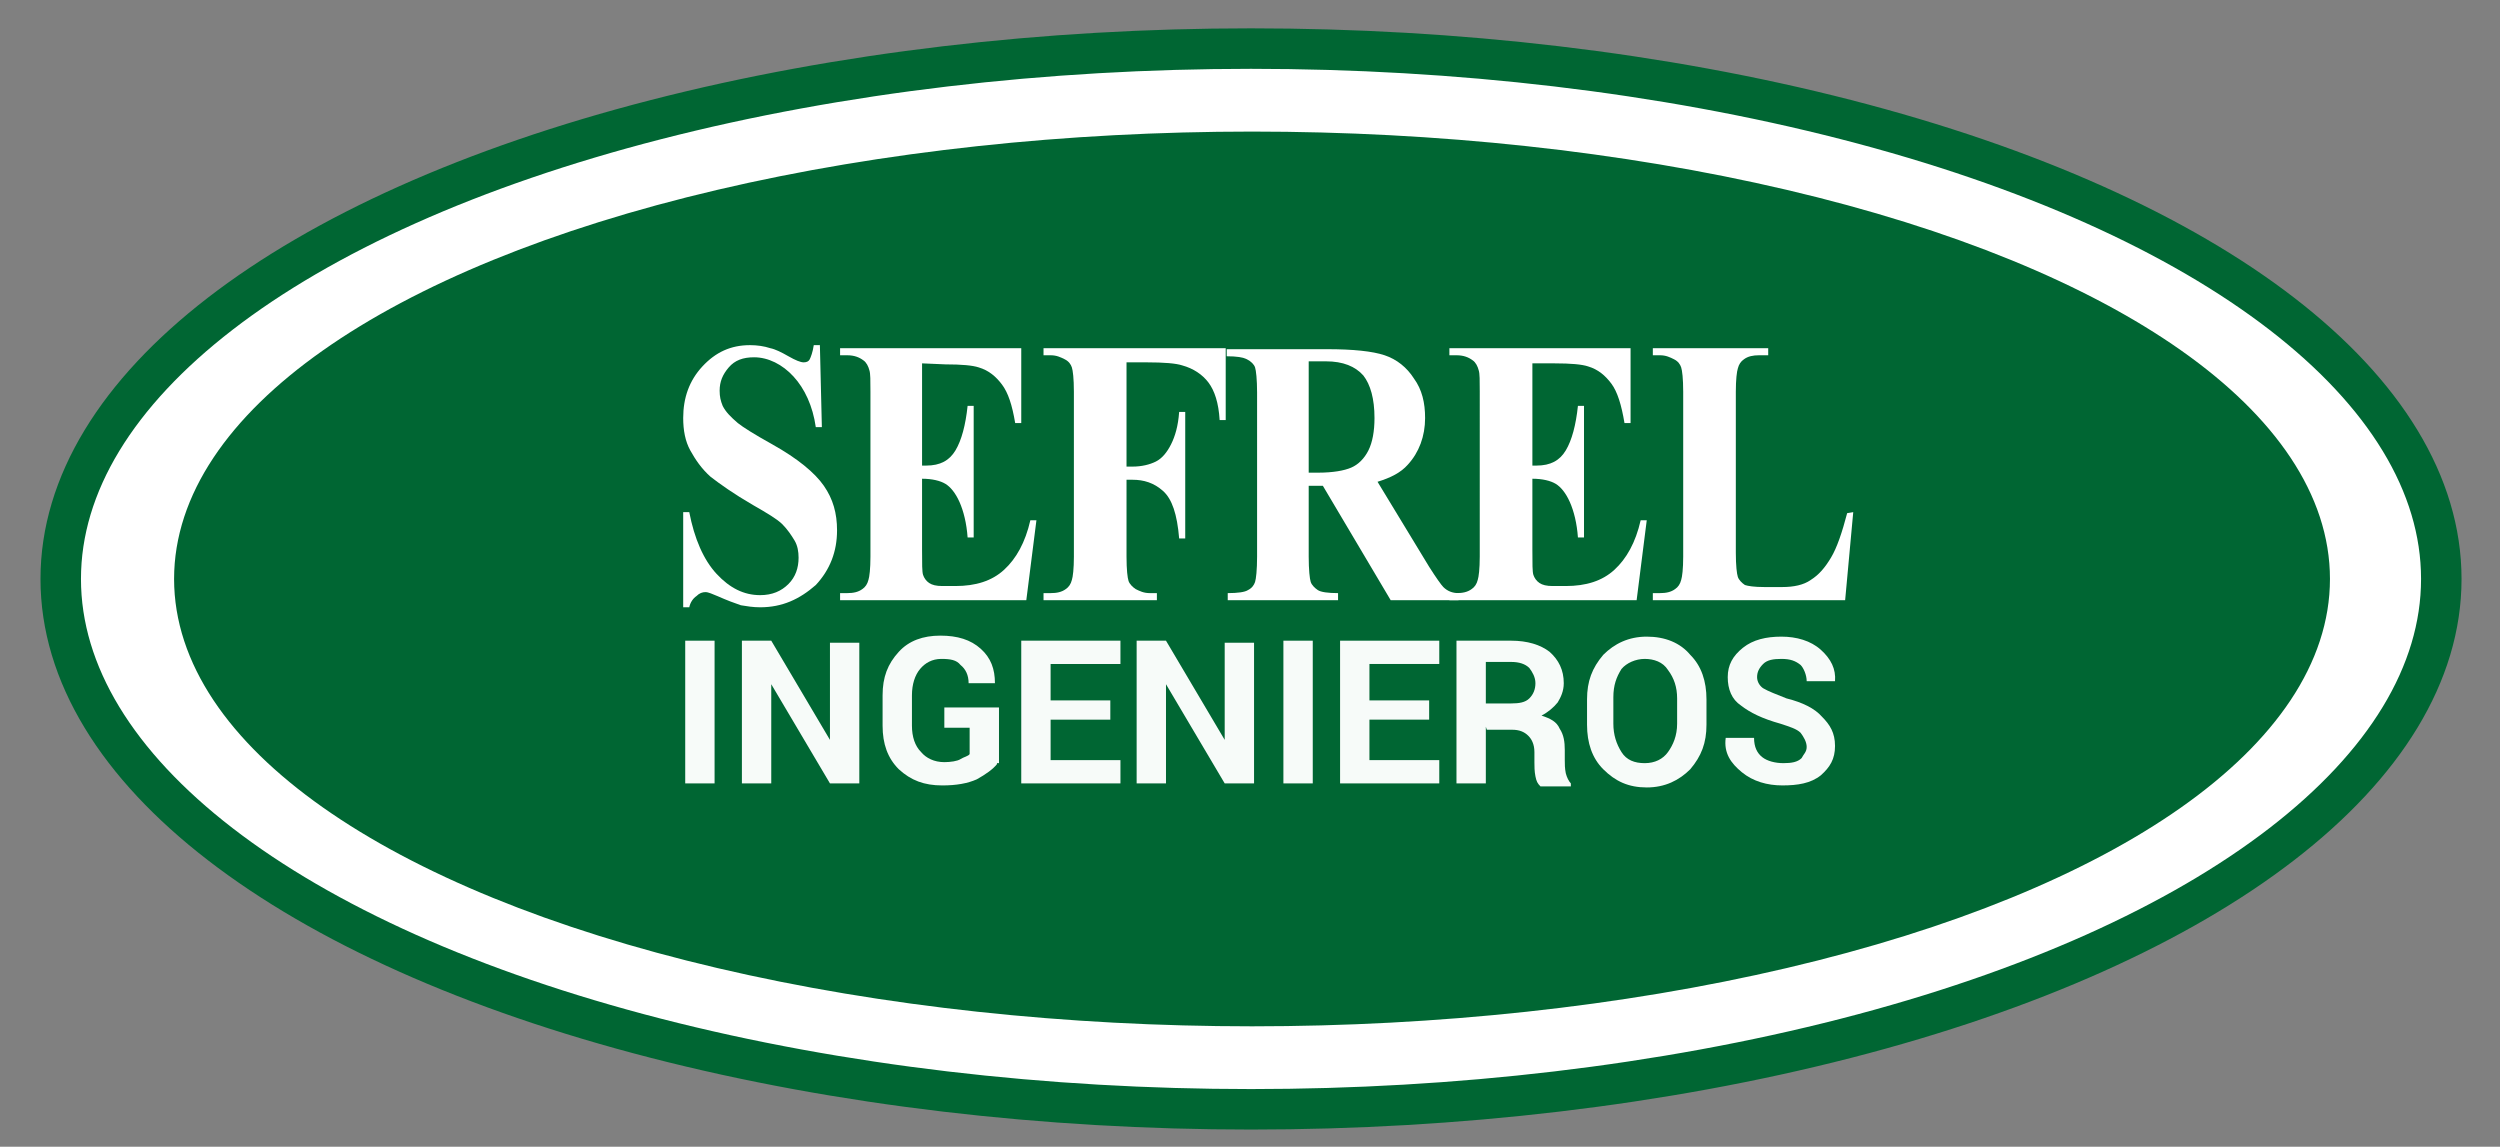
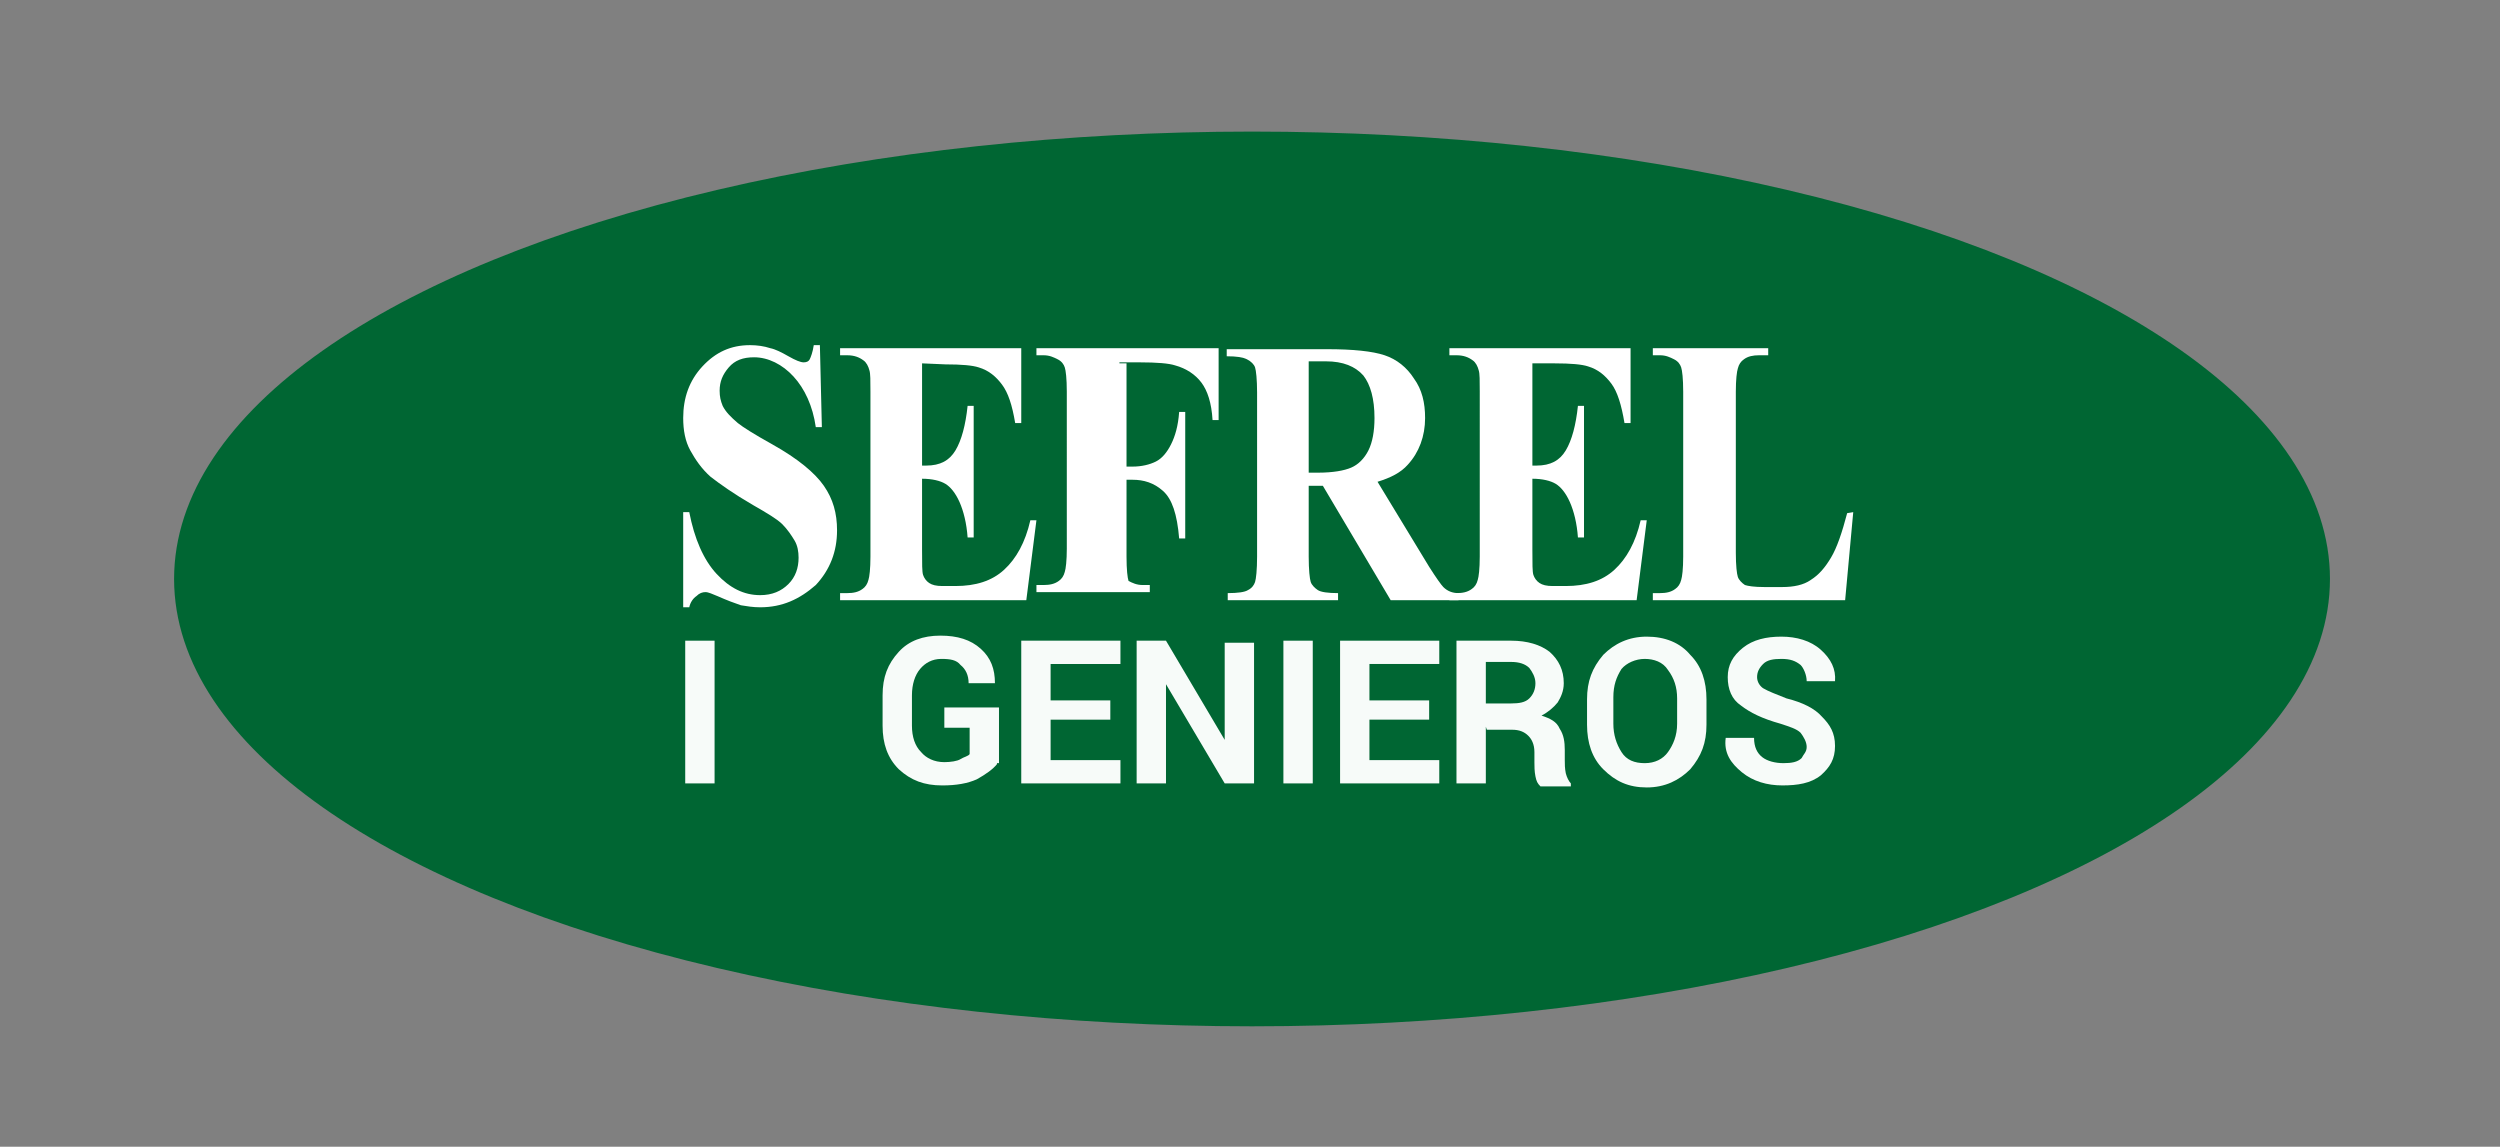
<svg xmlns="http://www.w3.org/2000/svg" id="Layer_1" x="0px" y="0px" width="247px" height="113.3px" viewBox="0 0 247 113.3" style="enable-background:new 0 0 247 113.3;" xml:space="preserve">
  <rect x="0" y="0" width="247" height="113.3" fill="#808080" stroke="none" />
  <style type="text/css">	.st0{fill:#FFFFFF;stroke:#006633;stroke-width:4;stroke-miterlimit:10;}	.st1{fill:#006633;stroke:#006633;stroke-width:3;stroke-miterlimit:10;}	.st2{fill:#F7FBF9;}	.st3{fill:#FFFFFF;}</style>
  <title>launch-logo</title>
-   <ellipse class="st0" cx="123.6" cy="57.2" rx="117.6" ry="52.4" />
  <ellipse class="st1" cx="123.7" cy="57.2" rx="105" ry="42.7" />
  <g>
    <path class="st2" d="M70.6,77.4h-2.9V63.3h2.9V77.4z" />
-     <path class="st2" d="M84.9,77.4H82l-5.8-9.8l0,0v9.8h-2.9V63.3h2.9l5.8,9.8l0,0v-9.6h2.9V77.4z" />
    <path class="st2" d="M98.5,75.5c-0.4,0.5-1.1,1-2,1.5c-0.9,0.4-2,0.6-3.4,0.6c-1.8,0-3.1-0.5-4.3-1.6c-1.1-1.1-1.6-2.5-1.6-4.3v-3  c0-1.8,0.5-3.1,1.6-4.3c1-1.1,2.4-1.6,4.1-1.6s3,0.4,4,1.3s1.4,2,1.4,3.4l0,0h-2.6c0-0.8-0.3-1.4-0.8-1.8c-0.4-0.5-1-0.6-1.9-0.6  s-1.6,0.4-2.1,1s-0.8,1.5-0.8,2.6v3c0,1.1,0.3,2,0.9,2.6c0.5,0.6,1.3,1,2.3,1c0.6,0,1.3-0.1,1.6-0.3s0.8-0.3,0.9-0.5v-2.6h-2.5v-2  h5.4v5.5h-0.2V75.5z" />
    <path class="st2" d="M109.7,71.1h-5.9v4h6.9v2.3h-9.8V63.3h9.8v2.3h-6.9v3.6h5.9V71.1z" />
    <path class="st2" d="M123.9,77.4H121l-5.8-9.8l0,0v9.8h-2.9V63.3h2.9l5.8,9.8l0,0v-9.6h2.9V77.4z" />
    <path class="st2" d="M129.7,77.4h-2.9V63.3h2.9V77.4z" />
    <path class="st2" d="M141.2,71.1h-5.9v4h6.9v2.3h-9.8V63.3h9.8v2.3h-6.9v3.6h5.9V71.1z" />
    <path class="st2" d="M146.8,71.8v5.6h-2.9V63.3h5.4c1.6,0,2.9,0.4,3.8,1.1c0.9,0.8,1.4,1.8,1.4,3.1c0,0.8-0.3,1.4-0.6,1.9  c-0.4,0.5-1,1-1.6,1.3c0.9,0.3,1.5,0.6,1.8,1.3c0.4,0.6,0.5,1.3,0.5,2.1v1c0,0.4,0,0.8,0.1,1.3c0.1,0.4,0.3,0.8,0.5,1v0.3h-3  c-0.3-0.3-0.4-0.5-0.5-1s-0.1-1-0.1-1.4v-1c0-0.8-0.3-1.3-0.6-1.6c-0.4-0.4-0.9-0.6-1.6-0.6h-2.5L146.8,71.8L146.8,71.8z   M146.8,69.5h2.5c0.8,0,1.4-0.1,1.8-0.5c0.4-0.4,0.6-0.9,0.6-1.5s-0.3-1.1-0.6-1.5c-0.4-0.4-1-0.6-1.8-0.6h-2.5V69.5z" />
    <path class="st2" d="M168.6,71.6c0,1.8-0.5,3.1-1.6,4.4c-1.1,1.1-2.5,1.8-4.3,1.8s-3.1-0.6-4.3-1.8c-1.1-1.1-1.6-2.6-1.6-4.4v-2.5  c0-1.8,0.5-3.1,1.6-4.4c1.1-1.1,2.5-1.8,4.3-1.8s3.3,0.6,4.3,1.8c1.1,1.1,1.6,2.6,1.6,4.4V71.6z M165.7,69c0-1.1-0.3-2-0.9-2.8  c-0.5-0.8-1.4-1.1-2.3-1.1s-1.8,0.4-2.3,1c-0.5,0.8-0.8,1.6-0.8,2.8v2.6c0,1.1,0.3,2,0.8,2.8s1.3,1.1,2.3,1.1s1.8-0.4,2.3-1.1  s0.9-1.6,0.9-2.8V69z" />
    <path class="st2" d="M178.5,73.8c0-0.5-0.3-1-0.6-1.4c-0.4-0.4-1.1-0.6-2-0.9c-1.8-0.5-3-1.1-3.9-1.8c-0.9-0.6-1.3-1.6-1.3-2.8  s0.5-2.1,1.5-2.9c1-0.8,2.3-1.1,3.8-1.1s2.9,0.4,3.9,1.3s1.5,1.9,1.4,3.1l0,0h-2.8c0-0.6-0.3-1.3-0.6-1.6c-0.5-0.4-1-0.6-1.9-0.6  c-0.8,0-1.4,0.1-1.8,0.5c-0.4,0.4-0.6,0.8-0.6,1.3s0.3,0.9,0.6,1.1c0.5,0.3,1.3,0.6,2.3,1c1.6,0.4,2.8,1,3.5,1.8  c0.8,0.8,1.3,1.6,1.3,2.9s-0.5,2.1-1.4,2.9c-1,0.8-2.3,1-3.8,1s-2.9-0.4-4-1.3s-1.8-1.9-1.6-3.4l0,0h2.8c0,0.9,0.3,1.5,0.8,1.9  s1.3,0.6,2.1,0.6s1.4-0.1,1.8-0.5C178.2,74.5,178.5,74.3,178.5,73.8z" />
  </g>
  <g>
    <path class="st3" d="M81,33.9l0.2,8.3h-0.6c-0.3-2.1-1.1-3.8-2.2-5s-2.5-1.9-3.9-1.9c-1.1,0-1.9,0.3-2.5,1s-0.9,1.4-0.9,2.3  c0,0.6,0.1,1,0.3,1.5c0.3,0.6,0.8,1.1,1.5,1.7c0.5,0.4,1.6,1.1,3.4,2.1c2.5,1.4,4.2,2.8,5.1,4.1s1.3,2.7,1.3,4.4  c0,2.1-0.7,3.9-2.1,5.4C79,59.2,77.3,60,75.1,60c-0.7,0-1.3-0.1-1.9-0.2c-0.6-0.2-1.4-0.5-2.3-0.9c-0.5-0.2-0.9-0.4-1.2-0.4  c-0.3,0-0.6,0.1-0.9,0.4c-0.3,0.2-0.6,0.6-0.7,1.1h-0.6v-9.4h0.6c0.5,2.6,1.4,4.7,2.7,6.1c1.3,1.4,2.7,2.1,4.3,2.1  c1.2,0,2.1-0.4,2.8-1.1c0.7-0.7,1-1.6,1-2.6c0-0.6-0.1-1.2-0.4-1.7s-0.7-1.1-1.2-1.6s-1.5-1.1-2.9-1.9c-1.9-1.1-3.3-2.1-4.2-2.8  c-0.9-0.8-1.5-1.7-2-2.6s-0.7-2-0.7-3.2c0-2,0.6-3.7,1.9-5.1c1.3-1.4,2.8-2.1,4.7-2.1c0.7,0,1.4,0.1,2,0.3c0.5,0.1,1.1,0.4,1.8,0.8  c0.7,0.4,1.2,0.6,1.5,0.6s0.5-0.1,0.6-0.3s0.3-0.7,0.4-1.4H81V33.9z" />
    <path class="st3" d="M91.1,35.9V46h0.4c1.4,0,2.3-0.5,2.9-1.5s1-2.5,1.2-4.4h0.6v13h-0.6c-0.1-1.4-0.4-2.6-0.8-3.5  s-0.9-1.5-1.4-1.8s-1.3-0.5-2.3-0.5v7c0,1.4,0,2.2,0.1,2.5s0.3,0.6,0.6,0.8c0.3,0.2,0.7,0.3,1.3,0.3h1.3c2,0,3.6-0.5,4.8-1.6  c1.2-1.1,2.1-2.7,2.6-4.9h0.6l-1,7.9H83v-0.7h0.7c0.6,0,1.1-0.1,1.5-0.4c0.3-0.2,0.5-0.5,0.6-0.9C85.9,57,86,56.2,86,55V38.7  c0-1.1,0-1.8-0.1-2.1c-0.1-0.4-0.3-0.8-0.6-1c-0.4-0.3-0.9-0.5-1.6-0.5H83v-0.7h17.9v7.4h-0.6c-0.3-1.8-0.7-3-1.3-3.8  s-1.3-1.4-2.3-1.7C96.1,36.1,95,36,93.4,36L91.1,35.9L91.1,35.9z" />
-     <path class="st3" d="M111.3,35.9v10.2h0.6c0.9,0,1.7-0.2,2.3-0.5c0.6-0.3,1.1-0.9,1.5-1.7s0.7-1.8,0.8-3.2h0.6v12.5h-0.6  c-0.2-2.4-0.7-3.9-1.6-4.7s-1.9-1.1-3-1.1h-0.6V55c0,1.3,0.1,2.1,0.2,2.4c0.1,0.3,0.4,0.6,0.7,0.8c0.4,0.2,0.8,0.4,1.4,0.4h0.7v0.7  h-11.2v-0.7h0.7c0.6,0,1.1-0.1,1.5-0.4c0.3-0.2,0.5-0.5,0.6-0.9c0.1-0.3,0.2-1.1,0.2-2.3V38.7c0-1.3-0.1-2.1-0.2-2.4  c-0.1-0.3-0.3-0.6-0.7-0.8c-0.4-0.2-0.8-0.4-1.4-0.4h-0.7v-0.7h18v7.1h-0.6c-0.1-1.7-0.5-2.9-1.1-3.7s-1.5-1.4-2.6-1.7  c-0.6-0.2-1.8-0.3-3.5-0.3h-2V35.9z" />
+     <path class="st3" d="M111.3,35.9v10.2h0.6c0.9,0,1.7-0.2,2.3-0.5c0.6-0.3,1.1-0.9,1.5-1.7s0.7-1.8,0.8-3.2h0.6v12.5h-0.6  c-0.2-2.4-0.7-3.9-1.6-4.7s-1.9-1.1-3-1.1h-0.6V55c0,1.3,0.1,2.1,0.2,2.4c0.4,0.2,0.8,0.4,1.4,0.4h0.7v0.7  h-11.2v-0.7h0.7c0.6,0,1.1-0.1,1.5-0.4c0.3-0.2,0.5-0.5,0.6-0.9c0.1-0.3,0.2-1.1,0.2-2.3V38.7c0-1.3-0.1-2.1-0.2-2.4  c-0.1-0.3-0.3-0.6-0.7-0.8c-0.4-0.2-0.8-0.4-1.4-0.4h-0.7v-0.7h18v7.1h-0.6c-0.1-1.7-0.5-2.9-1.1-3.7s-1.5-1.4-2.6-1.7  c-0.6-0.2-1.8-0.3-3.5-0.3h-2V35.9z" />
    <path class="st3" d="M129.3,48v7c0,1.3,0.1,2.2,0.2,2.5c0.1,0.3,0.4,0.6,0.7,0.8s1,0.3,2,0.3v0.7h-10.9v-0.7c1,0,1.7-0.1,2-0.3  c0.4-0.2,0.6-0.5,0.7-0.8s0.2-1.2,0.2-2.5V38.8c0-1.3-0.1-2.2-0.2-2.5s-0.4-0.6-0.8-0.8s-1-0.3-2-0.3v-0.7h9.9  c2.6,0,4.5,0.2,5.7,0.6c1.2,0.4,2.2,1.2,2.9,2.3c0.8,1.1,1.1,2.4,1.1,3.9c0,1.8-0.6,3.4-1.7,4.6c-0.7,0.8-1.7,1.3-3,1.7l5.1,8.4  c0.7,1.1,1.2,1.8,1.4,2c0.4,0.4,0.9,0.6,1.5,0.6v0.7h-6.7L130.7,48H129.3z M129.3,35.8v10.9h0.9c1.5,0,2.6-0.2,3.3-0.5  s1.3-0.9,1.7-1.7s0.6-1.9,0.6-3.2c0-1.9-0.4-3.3-1.1-4.2c-0.8-0.9-2-1.4-3.7-1.4h-1.7V35.8z" />
    <path class="st3" d="M151.4,35.9V46h0.4c1.4,0,2.3-0.5,2.9-1.5c0.6-1,1-2.5,1.2-4.4h0.6v13h-0.6c-0.1-1.4-0.4-2.6-0.8-3.5  c-0.4-0.9-0.9-1.5-1.4-1.8s-1.3-0.5-2.3-0.5v7c0,1.4,0,2.2,0.1,2.5s0.3,0.6,0.6,0.8s0.7,0.3,1.3,0.3h1.3c2,0,3.6-0.5,4.8-1.6  s2.1-2.7,2.6-4.9h0.6l-1,7.9h-18.5v-0.7h0.7c0.6,0,1.1-0.1,1.5-0.4c0.3-0.2,0.5-0.5,0.6-0.9c0.1-0.3,0.2-1.1,0.2-2.3V38.7  c0-1.1,0-1.8-0.1-2.1c-0.1-0.4-0.3-0.8-0.6-1c-0.4-0.3-0.9-0.5-1.6-0.5h-0.7v-0.7h17.9v7.4h-0.6c-0.3-1.8-0.7-3.1-1.3-3.9  c-0.6-0.8-1.3-1.4-2.3-1.7c-0.6-0.2-1.7-0.3-3.3-0.3H151.4z" />
    <path class="st3" d="M183.1,50.6l-0.8,8.7h-19v-0.7h0.7c0.6,0,1.1-0.1,1.5-0.4c0.3-0.2,0.5-0.5,0.6-0.9c0.1-0.3,0.2-1.1,0.2-2.3  V38.7c0-1.3-0.1-2.1-0.2-2.4c-0.1-0.3-0.3-0.6-0.7-0.8s-0.8-0.4-1.4-0.4h-0.7v-0.7h11.4v0.7h-0.9c-0.6,0-1.1,0.1-1.5,0.4  c-0.3,0.2-0.5,0.5-0.6,0.9c-0.1,0.3-0.2,1.1-0.2,2.3v15.9c0,1.3,0.1,2.1,0.2,2.4c0.1,0.3,0.4,0.6,0.7,0.8c0.3,0.1,0.9,0.2,1.9,0.2  h1.8c1.1,0,2.1-0.2,2.8-0.7c0.8-0.5,1.4-1.2,2-2.2s1.1-2.5,1.6-4.4L183.1,50.6L183.1,50.6z" />
  </g>
</svg>